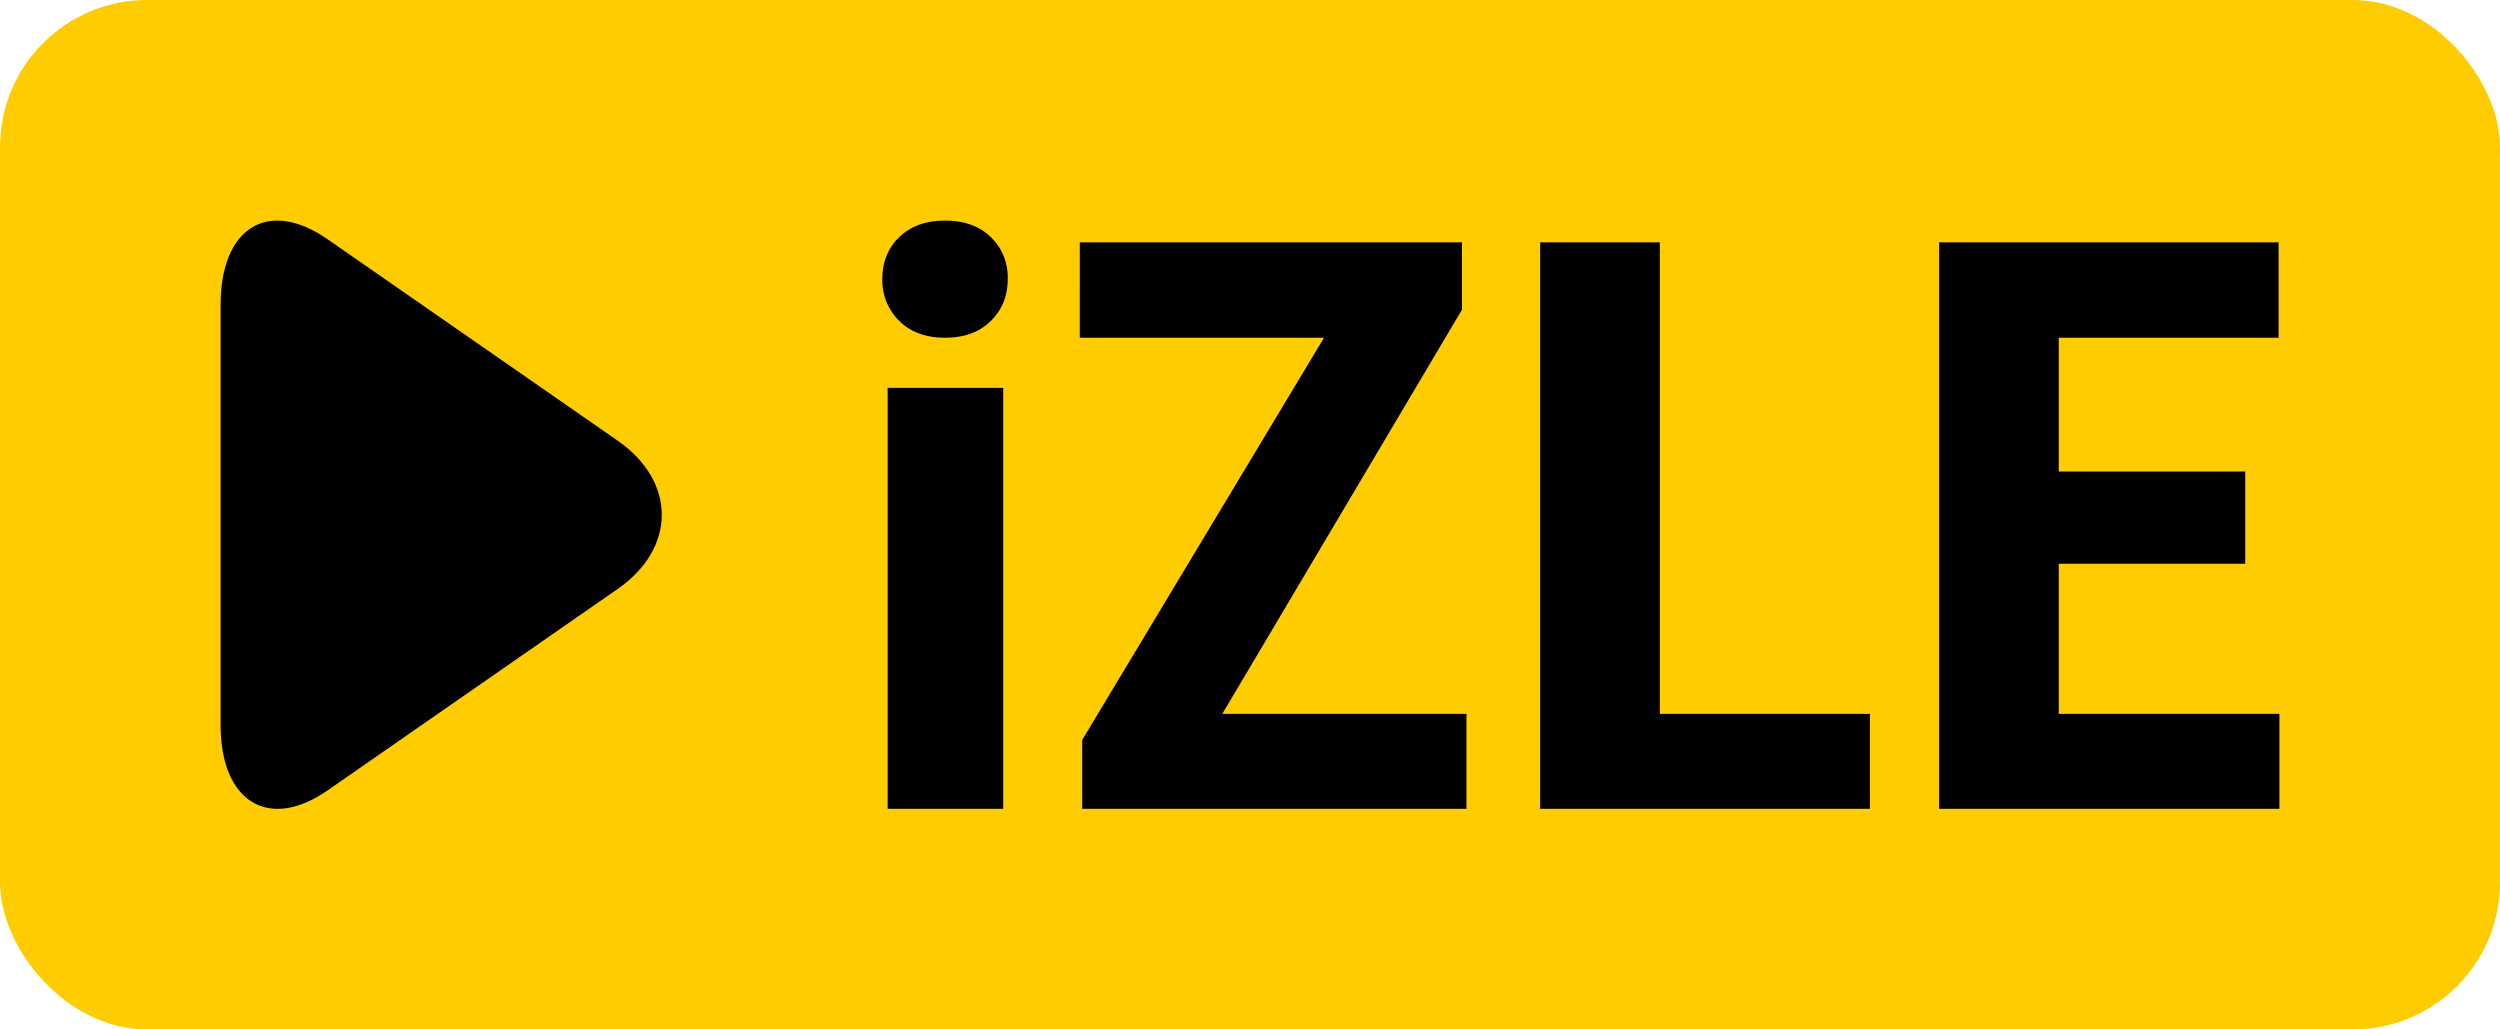
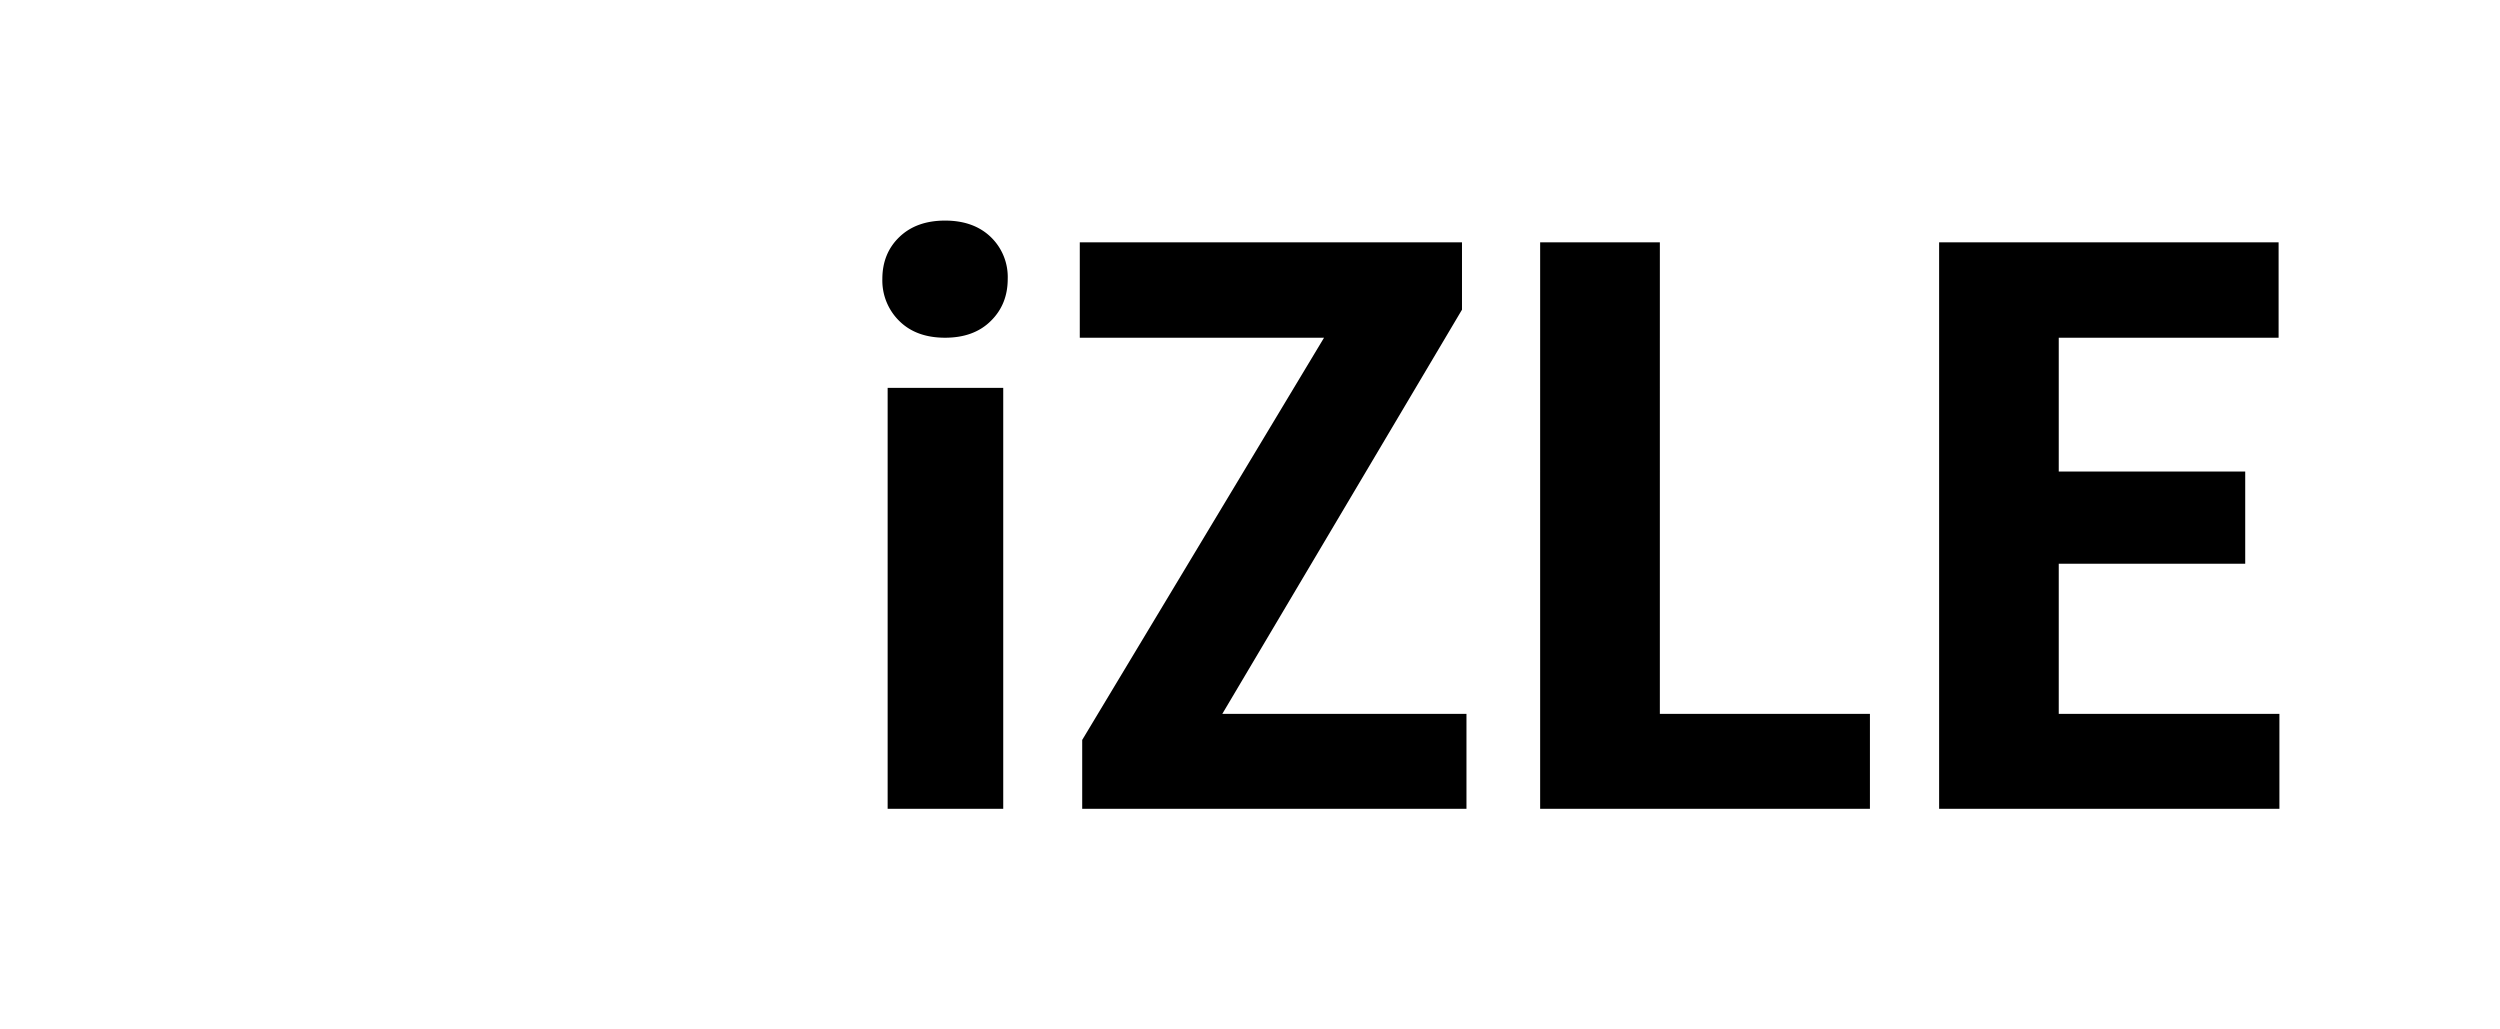
<svg xmlns="http://www.w3.org/2000/svg" width="34" height="14" viewBox="0 0 34 14">
  <g fill="none" fill-rule="evenodd">
-     <rect fill="#FC0" fill-rule="nonzero" width="34" height="14" rx="2" />
-     <path d="M3 9.857v-5.71c0-1.059.65-1.451 1.454-.894L8.4 5.993c.797.552.803 1.46 0 2.017l-3.946 2.74C3.657 11.304 3 10.909 3 9.858z" fill="#000" />
    <path d="M13.644 11h-1.572V5.275h1.572V11zM12 3.794c0-.233.078-.424.233-.572.155-.148.361-.222.62-.222.258 0 .465.074.62.222a.755.755 0 0 1 .232.572c0 .229-.076.42-.23.571-.153.152-.36.228-.622.228s-.47-.076-.623-.228a.771.771 0 0 1-.23-.571zm4.623 5.915h3.321V11h-5.226v-.937l3.289-5.47h-3.322V3.296h5.198v.916l-3.26 5.497zm5.951 0h2.857V11h-4.485V3.296h1.628V9.71zm7.961-2.042h-2.536v2.042H31V11h-4.628V3.296h4.617v1.297h-2.99v1.82h2.536v1.254z" fill="#000" fill-rule="nonzero" />
  </g>
</svg>